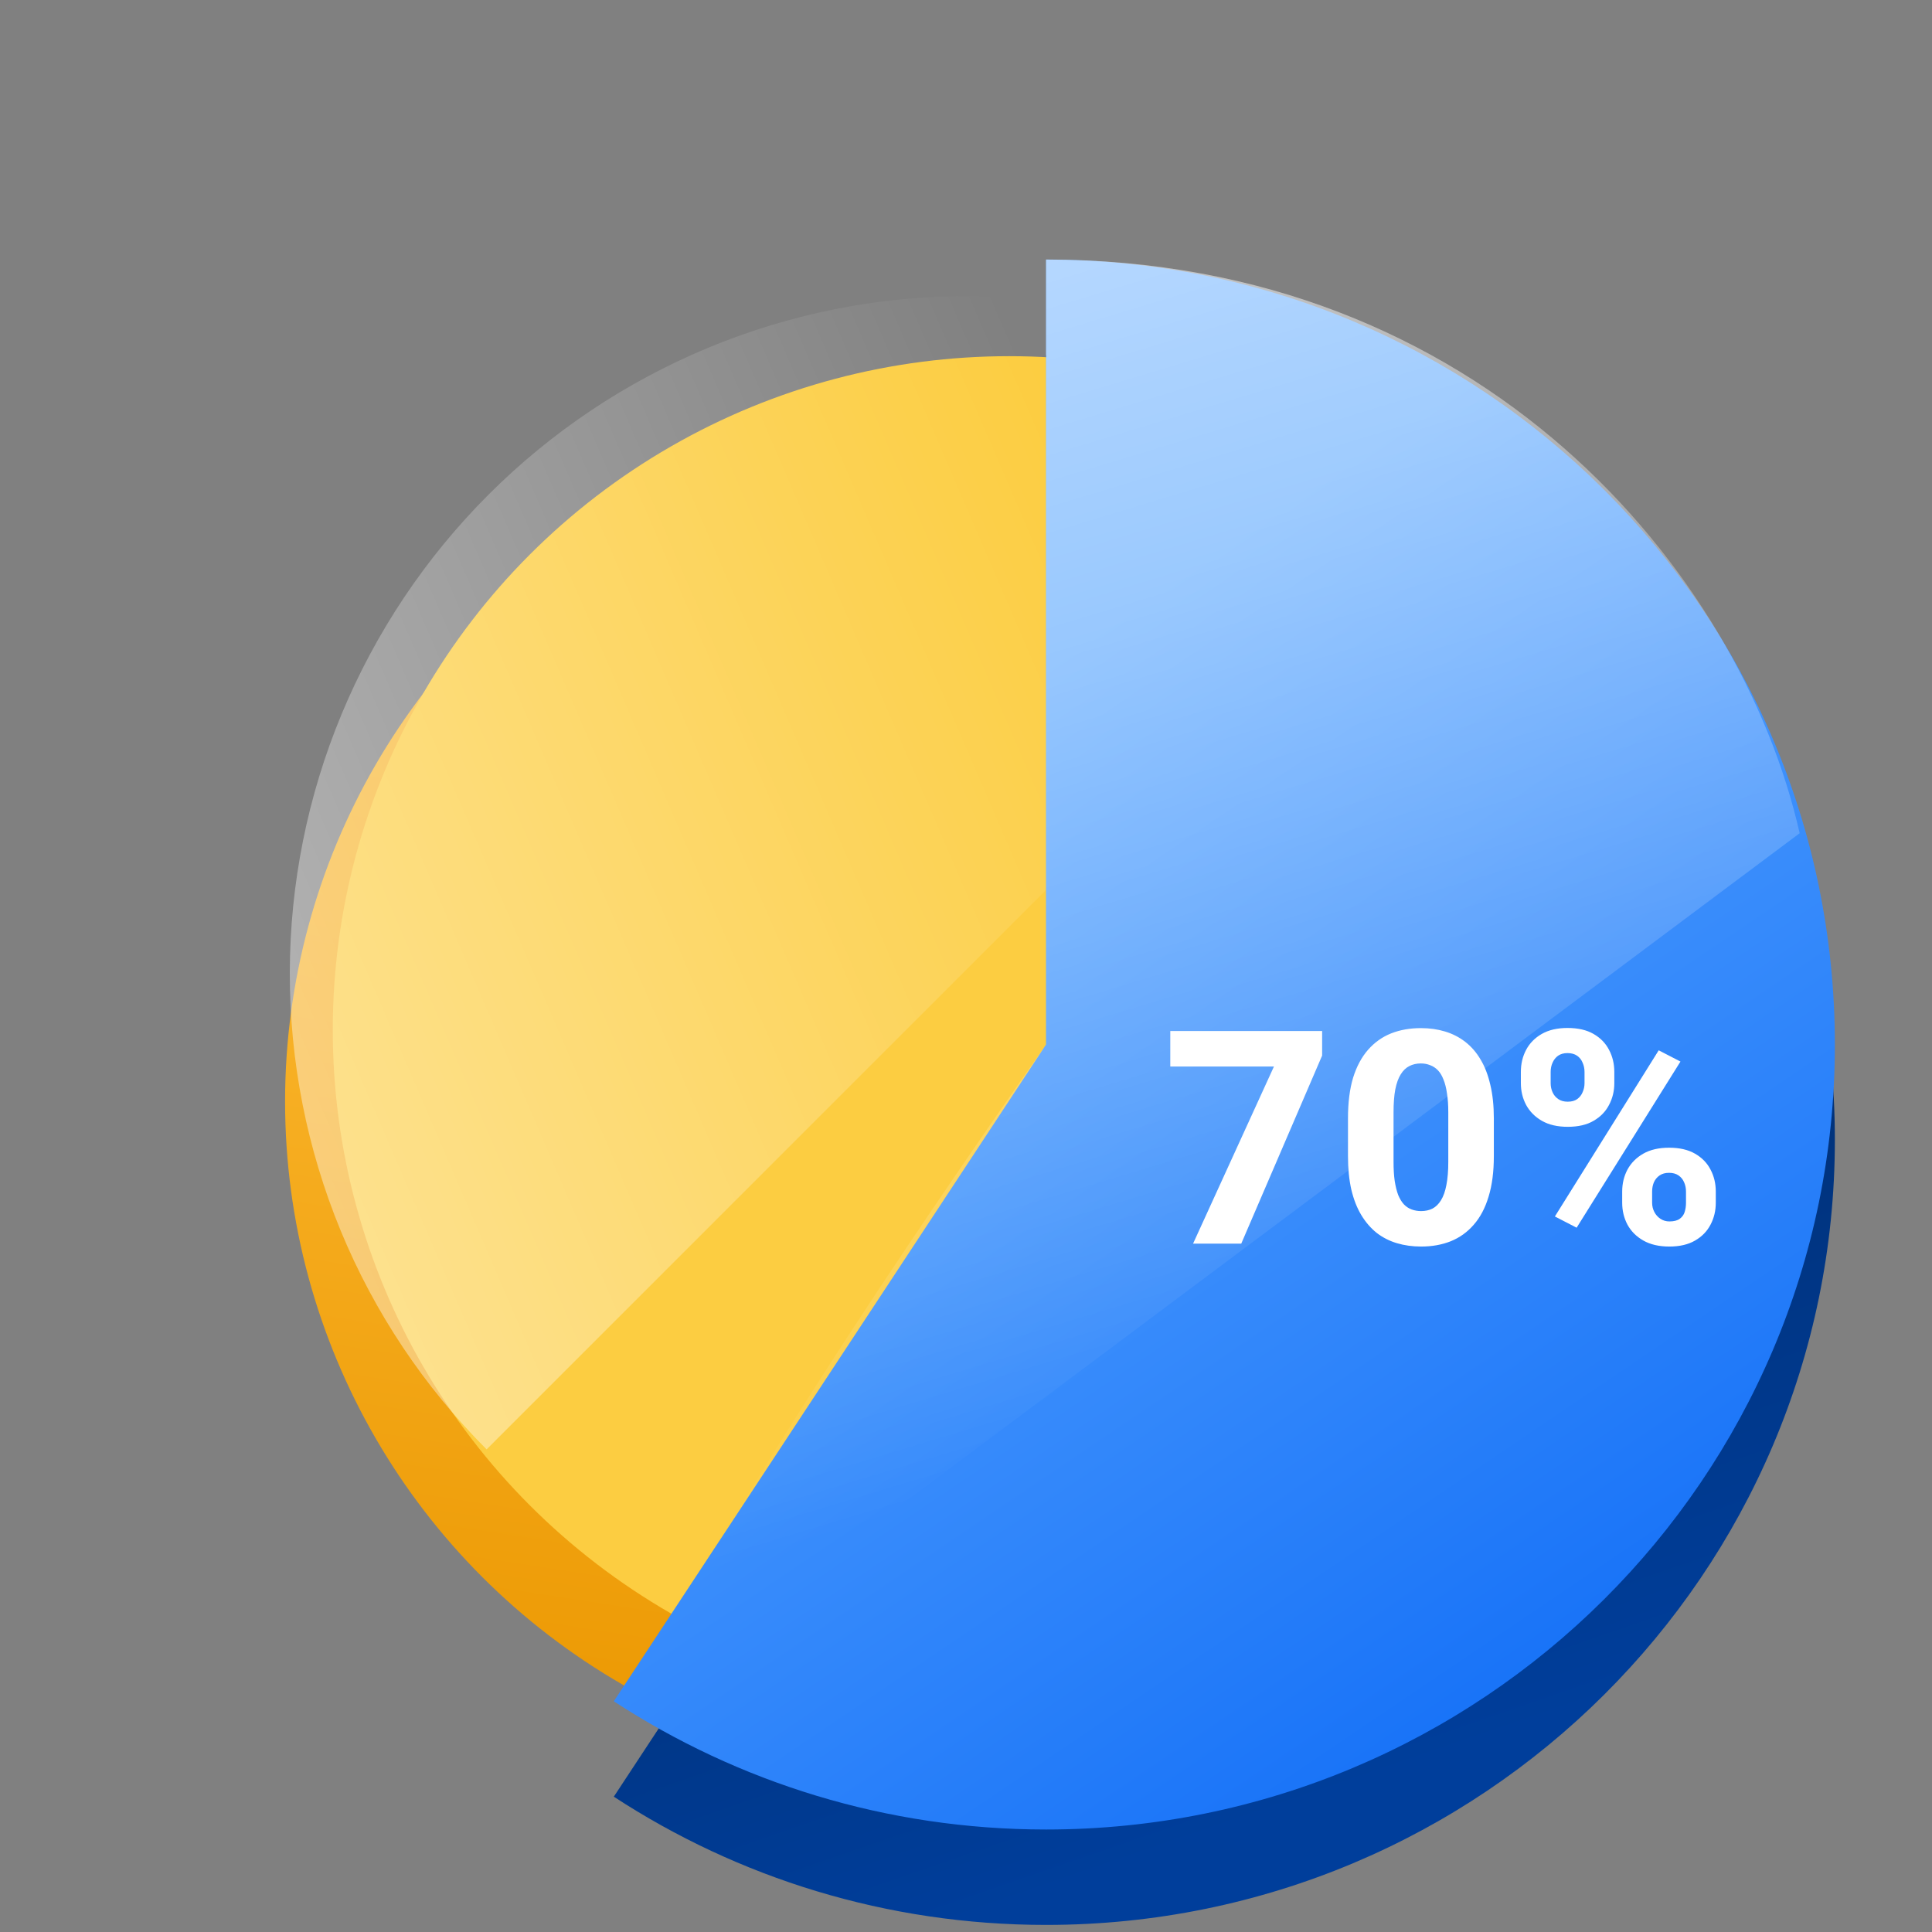
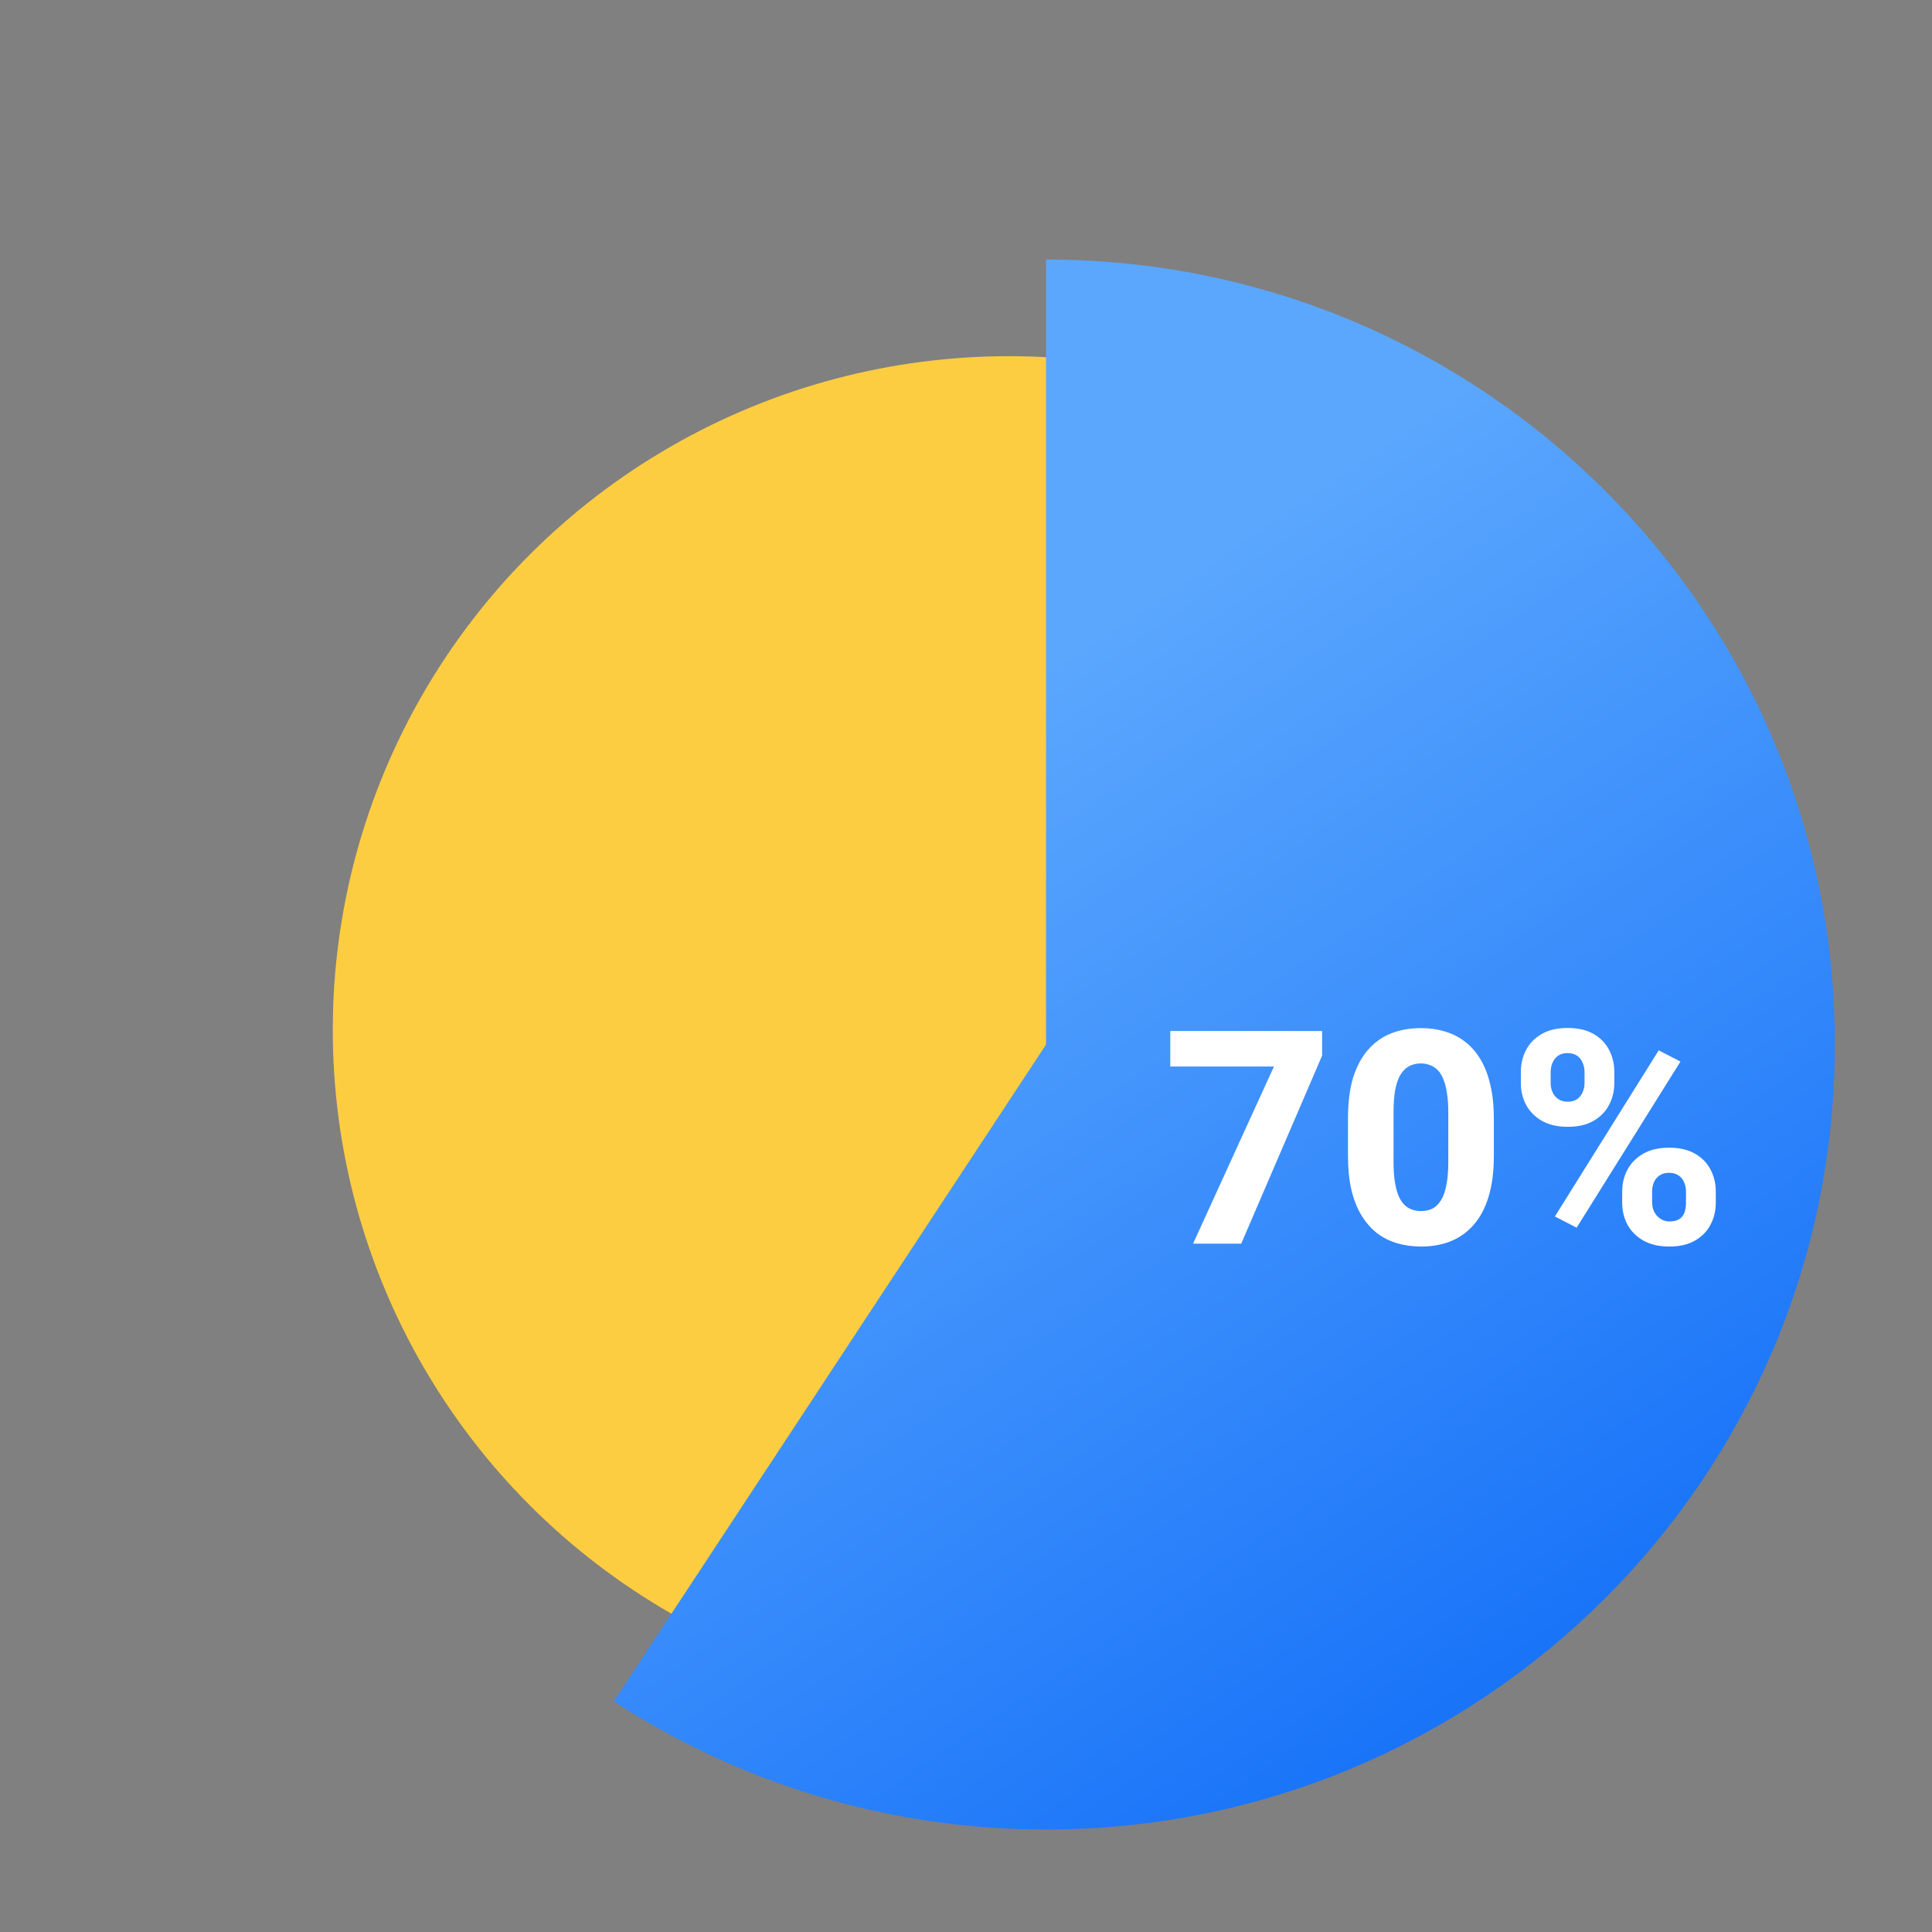
<svg xmlns="http://www.w3.org/2000/svg" width="81" height="81" viewBox="0 0 81 81" fill="none">
  <rect x="0" y="0" width="81" height="81" fill="#808080" stroke="none" />
-   <path d="M76.928 47.792C76.928 65.968 62.121 80.703 43.856 80.703C37.166 80.703 30.939 78.726 25.734 75.327L43.856 47.792C43.856 29.616 43.856 31.562 43.856 14.882C62.121 14.882 76.928 29.616 76.928 47.792Z" fill="url(#paint0_linear_1086_3316)" />
-   <ellipse cx="40.308" cy="46.181" rx="28.356" ry="28.248" fill="url(#paint1_linear_1086_3316)" />
  <ellipse cx="42.308" cy="43.181" rx="28.356" ry="28.248" fill="#FCCD41" />
-   <path opacity="0.6" d="M60.503 20.664C57.88 18.041 54.764 15.962 51.333 14.546C47.902 13.131 44.223 12.406 40.506 12.413C36.789 12.42 33.108 13.159 29.671 14.588C26.235 16.017 23.111 18.107 20.478 20.741C17.845 23.374 15.754 26.498 14.325 29.934C12.896 33.371 12.157 37.052 12.15 40.769C12.143 44.486 12.868 48.164 14.283 51.596C15.699 55.027 17.778 58.143 20.401 60.766L40.452 40.715L60.503 20.664Z" fill="url(#paint2_linear_1086_3316)" />
  <path d="M76.928 43.792C76.928 61.968 62.121 76.703 43.856 76.703C37.166 76.703 30.939 74.726 25.734 71.327L43.856 43.792C43.856 25.616 43.856 27.562 43.856 10.882C62.121 10.882 76.928 25.616 76.928 43.792Z" fill="url(#paint3_linear_1086_3316)" />
-   <path opacity="0.85" d="M75.452 34.933C72.952 23.933 62.121 10.882 43.856 10.882V43.792C37.452 52.933 31.452 61.933 25.952 71.933L75.452 34.933Z" fill="url(#paint4_linear_1086_3316)" />
  <path d="M55.431 43.226V44.255L52.04 52.14H50.02L53.411 44.714H49.065V43.226H55.431ZM62.63 46.887V48.473C62.63 49.126 62.557 49.691 62.41 50.168C62.267 50.646 62.059 51.04 61.785 51.35C61.516 51.66 61.194 51.891 60.818 52.042C60.447 52.189 60.035 52.262 59.582 52.262C59.218 52.262 58.88 52.215 58.565 52.121C58.251 52.027 57.968 51.883 57.715 51.687C57.466 51.487 57.251 51.238 57.072 50.94C56.892 50.642 56.753 50.287 56.655 49.875C56.562 49.462 56.515 48.995 56.515 48.473V46.887C56.515 46.226 56.586 45.659 56.729 45.185C56.876 44.712 57.086 44.32 57.359 44.01C57.633 43.7 57.955 43.471 58.327 43.324C58.702 43.177 59.116 43.104 59.569 43.104C59.933 43.104 60.269 43.151 60.58 43.245C60.894 43.339 61.177 43.483 61.43 43.679C61.683 43.875 61.898 44.122 62.073 44.42C62.253 44.718 62.389 45.073 62.483 45.485C62.581 45.893 62.63 46.361 62.63 46.887ZM60.72 48.712V46.636C60.72 46.33 60.702 46.065 60.665 45.84C60.633 45.612 60.584 45.418 60.518 45.259C60.457 45.1 60.38 44.971 60.286 44.873C60.192 44.775 60.084 44.704 59.961 44.659C59.843 44.61 59.712 44.585 59.569 44.585C59.39 44.585 59.229 44.622 59.086 44.696C58.943 44.769 58.822 44.885 58.725 45.045C58.627 45.2 58.551 45.41 58.498 45.675C58.449 45.936 58.425 46.257 58.425 46.636V48.712C58.425 49.018 58.441 49.285 58.474 49.513C58.51 49.742 58.559 49.938 58.62 50.101C58.686 50.26 58.765 50.391 58.859 50.493C58.953 50.591 59.061 50.662 59.184 50.707C59.306 50.752 59.439 50.775 59.582 50.775C59.761 50.775 59.92 50.74 60.059 50.67C60.198 50.597 60.316 50.481 60.414 50.322C60.516 50.158 60.592 49.944 60.641 49.679C60.694 49.413 60.72 49.091 60.72 48.712ZM63.763 45.412V44.941C63.763 44.602 63.836 44.294 63.983 44.016C64.13 43.739 64.348 43.516 64.638 43.349C64.932 43.181 65.291 43.098 65.716 43.098C66.156 43.098 66.522 43.181 66.811 43.349C67.101 43.516 67.317 43.739 67.46 44.016C67.607 44.294 67.681 44.602 67.681 44.941V45.412C67.681 45.742 67.607 46.047 67.46 46.324C67.317 46.602 67.101 46.824 66.811 46.991C66.526 47.159 66.165 47.242 65.728 47.242C65.299 47.242 64.938 47.159 64.644 46.991C64.355 46.824 64.134 46.602 63.983 46.324C63.836 46.047 63.763 45.742 63.763 45.412ZM65.012 44.941V45.412C65.012 45.547 65.038 45.673 65.091 45.791C65.144 45.91 65.224 46.006 65.33 46.079C65.436 46.153 65.569 46.189 65.728 46.189C65.891 46.189 66.024 46.153 66.126 46.079C66.228 46.006 66.303 45.91 66.352 45.791C66.405 45.673 66.432 45.547 66.432 45.412V44.941C66.432 44.802 66.405 44.673 66.352 44.555C66.303 44.432 66.226 44.334 66.12 44.261C66.013 44.188 65.879 44.151 65.716 44.151C65.561 44.151 65.43 44.188 65.324 44.261C65.222 44.334 65.144 44.432 65.091 44.555C65.038 44.673 65.012 44.802 65.012 44.941ZM68.011 50.426V49.954C68.011 49.62 68.085 49.313 68.232 49.036C68.383 48.758 68.603 48.536 68.893 48.369C69.187 48.201 69.548 48.118 69.976 48.118C70.413 48.118 70.776 48.201 71.066 48.369C71.356 48.536 71.572 48.758 71.715 49.036C71.862 49.313 71.935 49.62 71.935 49.954V50.426C71.935 50.76 71.862 51.066 71.715 51.344C71.572 51.621 71.356 51.844 71.066 52.011C70.78 52.178 70.421 52.262 69.989 52.262C69.556 52.262 69.193 52.178 68.899 52.011C68.605 51.844 68.383 51.621 68.232 51.344C68.085 51.066 68.011 50.76 68.011 50.426ZM69.266 49.954V50.426C69.266 50.564 69.297 50.693 69.358 50.811C69.419 50.93 69.505 51.026 69.615 51.099C69.725 51.172 69.85 51.209 69.989 51.209C70.18 51.209 70.325 51.172 70.423 51.099C70.525 51.026 70.595 50.93 70.631 50.811C70.668 50.693 70.686 50.564 70.686 50.426V49.954C70.686 49.815 70.66 49.687 70.607 49.569C70.558 49.45 70.48 49.354 70.374 49.281C70.268 49.207 70.135 49.171 69.976 49.171C69.817 49.171 69.684 49.207 69.578 49.281C69.472 49.354 69.393 49.45 69.34 49.569C69.291 49.687 69.266 49.815 69.266 49.954ZM70.454 44.506L66.101 51.472L65.189 51.001L69.542 44.035L70.454 44.506Z" fill="white" />
  <defs>
    <linearGradient id="paint0_linear_1086_3316" x1="57.816" y1="79.613" x2="40.078" y2="28.203" gradientUnits="userSpaceOnUse">
      <stop offset="0.089" stop-color="#003E9B" />
      <stop offset="0.466" stop-color="#00327B" />
    </linearGradient>
    <linearGradient id="paint1_linear_1086_3316" x1="32.394" y1="21.991" x2="24.273" y2="74.506" gradientUnits="userSpaceOnUse">
      <stop stop-color="#F9BE40" />
      <stop offset="0.49" stop-color="#F7AF23" />
      <stop offset="1" stop-color="#EB9700" />
    </linearGradient>
    <linearGradient id="paint2_linear_1086_3316" x1="56.433" y1="45.591" x2="11.447" y2="64.971" gradientUnits="userSpaceOnUse">
      <stop offset="0" stop-color="white" stop-opacity="0" />
      <stop offset="0.999" stop-color="white" stop-opacity="0.8" />
    </linearGradient>
    <linearGradient id="paint3_linear_1086_3316" x1="47.197" y1="25.513" x2="96.49" y2="98.486" gradientUnits="userSpaceOnUse">
      <stop stop-color="#5BA7FE" />
      <stop offset="0.54" stop-color="#1772F8" />
      <stop offset="1" stop-color="#286BD5" />
    </linearGradient>
    <linearGradient id="paint4_linear_1086_3316" x1="75.952" y1="51.933" x2="54.193" y2="-19.928" gradientUnits="userSpaceOnUse">
      <stop stop-color="white" stop-opacity="0" />
      <stop offset="1" stop-color="white" />
    </linearGradient>
  </defs>
</svg>